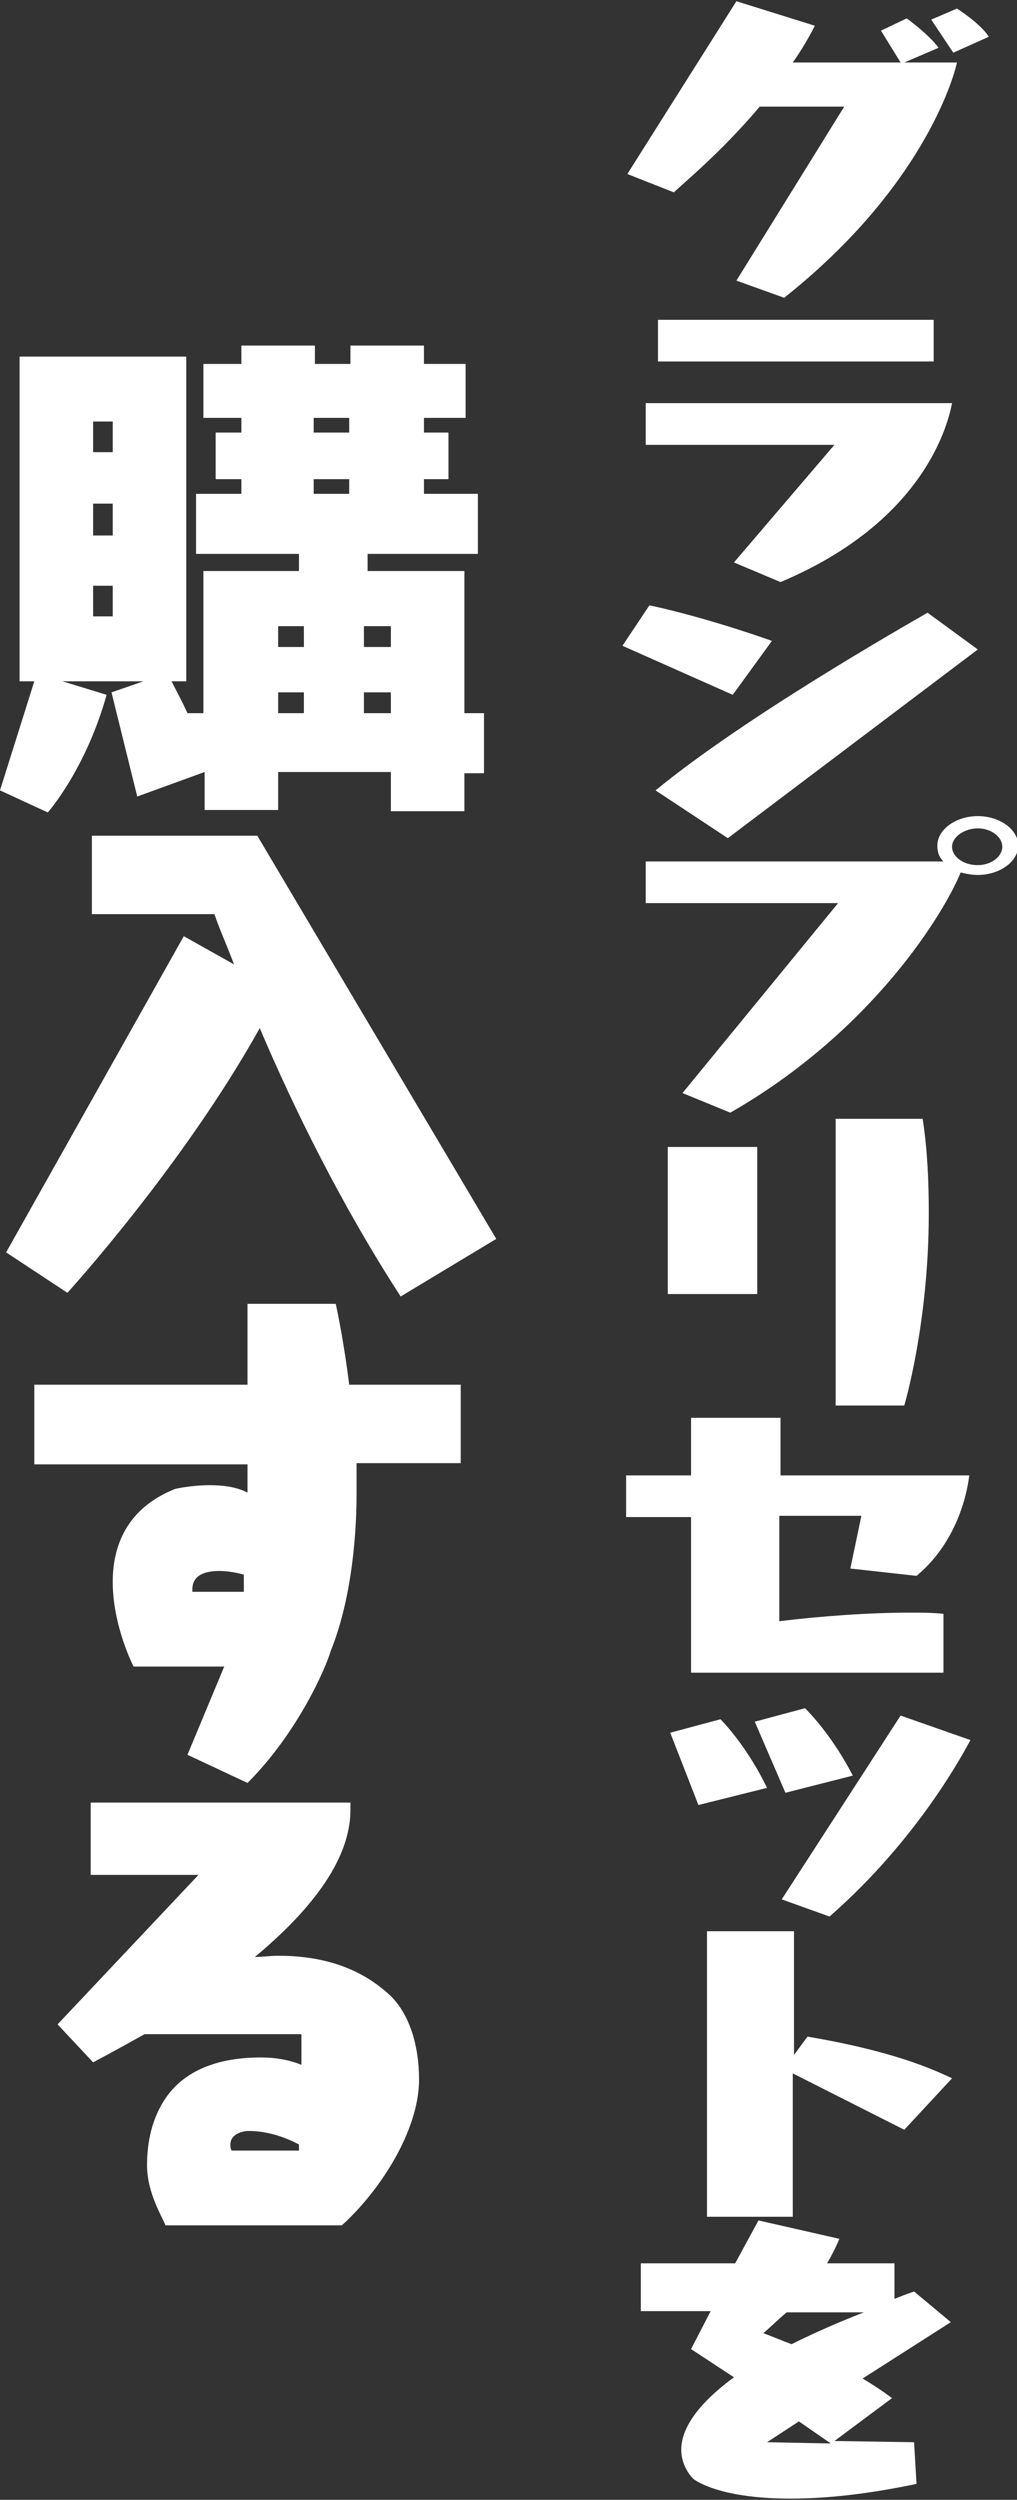
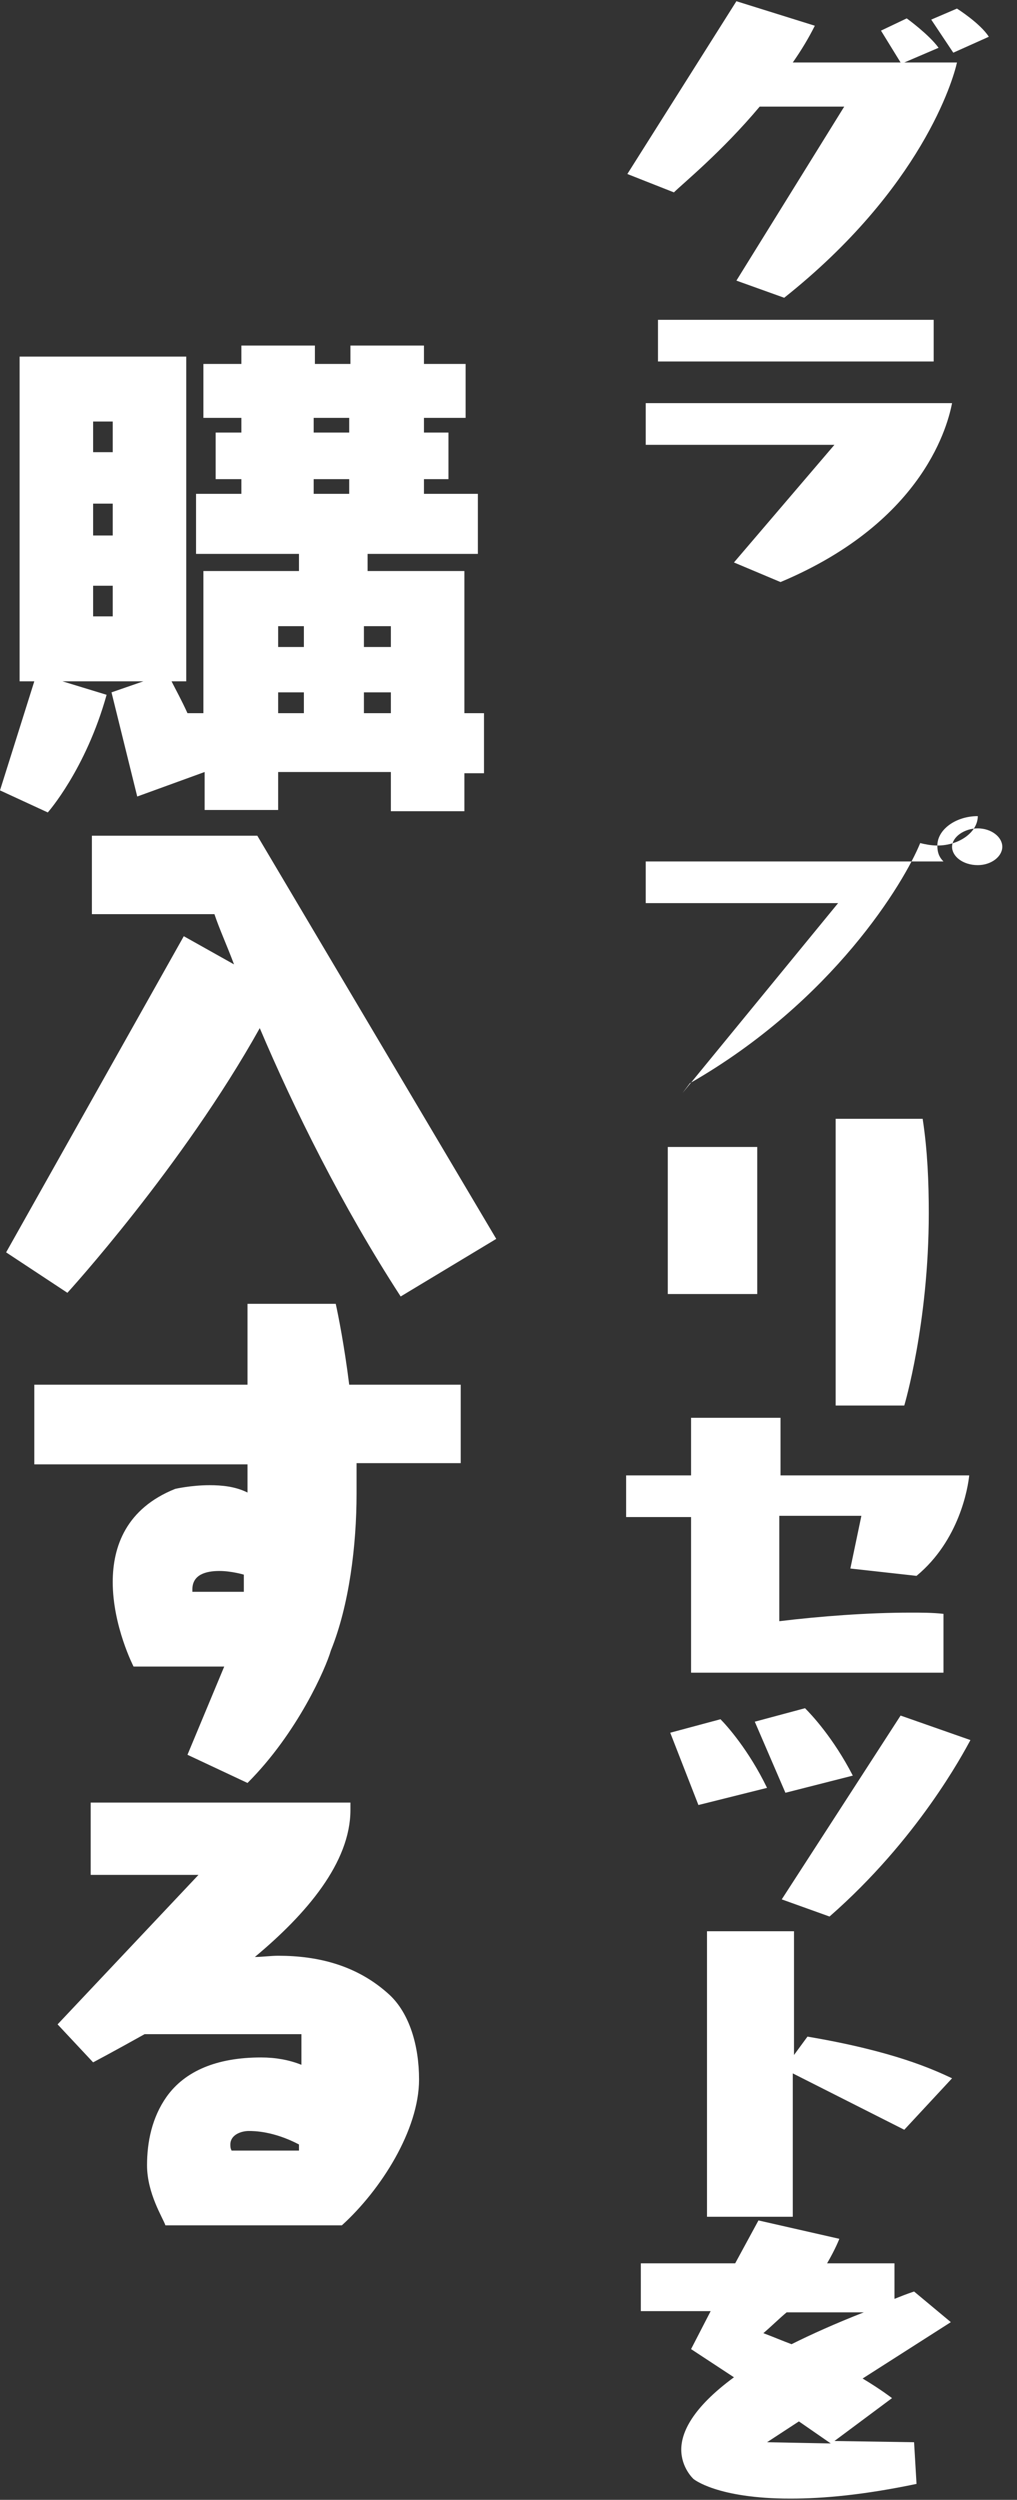
<svg xmlns="http://www.w3.org/2000/svg" version="1.1" id="レイヤー_1" x="0px" y="0px" viewBox="0 0 83 204" style="enable-background:new 0 0 83 204;" xml:space="preserve">
  <rect x="0" y="0" width="83" height="204" fill="#333333" stroke="none" />
  <style type="text/css">
	.st0{fill:#FFFFFF;}
</style>
  <g>
    <g>
      <path class="st0" d="M60.1,22.9l8.8-14.2h-6.9v0c-3.1,3.7-6.3,6.3-7,7l-3.8-1.5l8.9-14.1l6.4,2c-0.5,1-1.1,2-1.8,3h8.8l-1.6-2.6    l2.1-1c0,0,1.8,1.3,2.6,2.4l-2.8,1.2h4.3C77.8,6.5,75.2,15.4,64,24.3L60.1,22.9z M77.8,4.3L76,1.6l2.1-0.9c0,0,1.9,1.2,2.6,2.3    L77.8,4.3z" />
      <path class="st0" d="M59.9,45.9l8.2-9.6H52.7v-3.4h25c-0.3,1.5-2.1,9.6-14,14.6L59.9,45.9z M53.7,29.5v-3.4h22.5v3.4H53.7z" />
-       <path class="st0" d="M50.8,52.7l2.2-3.3c1,0.2,4.9,1.1,10,2.9l-3.2,4.4L50.8,52.7z M53.5,64.5c7.3-6,20.3-13.4,22.2-14.5l4.1,3    L59.4,68.4L53.5,64.5z" />
-       <path class="st0" d="M55.7,89.2l12.7-15.5H52.7v-3.4h24.3c-0.4-0.4-0.5-0.8-0.5-1.3c0-1.3,1.5-2.4,3.3-2.4c1.8,0,3.3,1.1,3.3,2.4    c0,1.3-1.5,2.4-3.3,2.4c-0.5,0-1-0.1-1.4-0.2c-1.3,3.2-7.1,12.9-18.8,19.6L55.7,89.2z M81.8,69.1c0-0.8-0.9-1.5-2-1.5    c-1.1,0-2.1,0.7-2.1,1.5s0.9,1.5,2.1,1.5C80.9,70.6,81.8,69.9,81.8,69.1z" />
+       <path class="st0" d="M55.7,89.2l12.7-15.5H52.7v-3.4h24.3c-0.4-0.4-0.5-0.8-0.5-1.3c0-1.3,1.5-2.4,3.3-2.4c0,1.3-1.5,2.4-3.3,2.4c-0.5,0-1-0.1-1.4-0.2c-1.3,3.2-7.1,12.9-18.8,19.6L55.7,89.2z M81.8,69.1c0-0.8-0.9-1.5-2-1.5    c-1.1,0-2.1,0.7-2.1,1.5s0.9,1.5,2.1,1.5C80.9,70.6,81.8,69.9,81.8,69.1z" />
      <path class="st0" d="M54.5,105.6v-12h7.3v12H54.5z M68.2,114.6V91.3h7.1c0.4,2.6,0.5,5.2,0.5,7.7c0,9-2,15.7-2,15.7H68.2z" />
      <path class="st0" d="M56.4,136.6v-12.8h-5.3v-3.4h5.3v-4.7h7.3v4.7h15.4c-0.1,1-0.8,5.3-4.3,8.2l-5.4-0.6l0.9-4.3h-6.7v8.6    c3.3-0.4,7.2-0.7,10.7-0.7c0.9,0,1.8,0,2.7,0.1v4.8H56.4z" />
      <path class="st0" d="M57,147.3l-2.3-5.9l4.1-1.1c0.5,0.5,2.3,2.5,3.8,5.6L57,147.3z M64.1,146.3l-2.5-5.8l4.1-1.1    c0.5,0.5,2.3,2.4,3.9,5.5L64.1,146.3z M63.8,155l9.7-15l5.7,2c-0.6,1.1-4.3,8.1-11.5,14.4L63.8,155z" />
      <path class="st0" d="M57.7,180.9v-23.3h7.1v10.1l1.1-1.5c7.1,1.2,10.3,2.7,11.8,3.4l-3.9,4.2l-9.1-4.6v11.7H57.7z" />
      <path class="st0" d="M74.8,202.7c-4.3,0.9-7.6,1.2-10.3,1.2c-6,0-7.9-1.6-7.9-1.6s-1-0.9-1-2.4c0-1.4,0.9-3.4,4.3-5.9l-3.5-2.3    l1.6-3.1h-5.7v-3.9H60l1.9-3.5l6.6,1.5c0,0-0.3,0.8-1,2H73v2.9c0.5-0.2,1-0.4,1.6-0.6l3,2.5l-7.2,4.6c1.5,0.9,2.4,1.6,2.4,1.6    l-4.7,3.5l6.5,0.1L74.8,202.7z M64.2,188.7c-0.6,0.5-1.2,1.1-1.9,1.7c0.8,0.3,1.5,0.6,2.3,0.9c1.6-0.8,3.6-1.7,5.9-2.6H64.2z     M65.2,197.6l-2.6,1.7l5.2,0.1L65.2,197.6z" />
    </g>
    <g>
      <path class="st0" d="M31.9,66.1v-3.1h-9.2v3.1h-6v-3.1l-5.5,2l-2.1-8.5l2.6-0.9H5.1l3.6,1.1c-1.7,6.1-4.8,9.6-4.8,9.6L0,64.5    l2.8-8.9H1.6V29.1h13.6v26.5H14c0.3,0.6,0.8,1.5,1.3,2.6h1.3V46.6h7.8v-1.4H16v-4.9h3.7v-1.2h-2.1v-3.8h2.1v-1.2h-3.1v-4.4h3.1    v-1.5h6v1.5h2.9v-1.5h6v1.5h3.4v4.4h-3.4v1.2h2v3.8h-2v1.2H39v4.9H30v1.4h7.9v11.6h1.6v4.9h-1.6v3.1H31.9z M9.2,34.4H7.6v2.5h1.6    V34.4z M9.2,41.1H7.6v2.6h1.6V41.1z M9.2,47.8H7.6v2.5h1.6V47.8z M24.8,51.1h-2.1v1.7h2.1V51.1z M24.8,56.5h-2.1v1.7h2.1V56.5z     M28.5,34.1h-2.9v1.2h2.9V34.1z M28.5,39.1h-2.9v1.2h2.9V39.1z M31.9,51.1h-2.2v1.7h2.2V51.1z M31.9,56.5h-2.2v1.7h2.2V56.5z" />
      <path class="st0" d="M32.7,105.8c-4.8-7.4-8.7-15.3-11.5-21.9c-6.3,11.3-15.7,21.6-15.7,21.6l-5-3.3l14.5-25.8l4.1,2.3    c-0.6-1.6-1.2-2.9-1.6-4.1H7.5v-6.4H21l19.5,32.9L32.7,105.8z" />
      <path class="st0" d="M15.3,143.2l3-7.2h-7.4c0,0-1.7-3.3-1.7-6.9c0-2.9,1.1-6,5.1-7.6c0,0,1.3-0.3,2.8-0.3c1,0,2.1,0.1,3.1,0.6    v-2.3H2.8V113h17.4v-6.6h7.2c0.2,0.9,0.7,3.4,1.1,6.6h9.1v6.4h-8.5c0,0.8,0,1.7,0,2.5c0,4.2-0.6,9.1-2.1,12.8    c-0.4,1.4-2.7,6.7-6.8,10.8L15.3,143.2z M19.9,128.5c0,0-1-0.3-2-0.3c-1.1,0-2.2,0.3-2.2,1.5c0,0,0,0,0,0.1v0.1l4.2,0V128.5z" />
      <path class="st0" d="M13.5,181.6c-0.2-0.6-1.5-2.6-1.5-4.9c0-1.9,0.4-3.9,1.6-5.6c1.5-2.1,4.1-3.2,7.7-3.2c1.2,0,2.3,0.2,3.3,0.6    V166H11.8c-2.5,1.4-4.2,2.3-4.2,2.3l-2.9-3.1L16.2,153H7.4v-5.9h21.2c0,0.2,0,0.4,0,0.6c0,4.3-3.6,8.5-7.8,12    c0.6,0,1.3-0.1,1.9-0.1c3.3,0,6.5,0.8,9.1,3.2c1.6,1.5,2.4,4.1,2.4,6.9c0,4.1-3.1,9-6.3,11.9H13.5z M24.4,175    c-2.1-1.1-3.7-1.1-4.1-1.1c-0.6,0-1.5,0.3-1.5,1.1c0,0.2,0,0.3,0.1,0.5h5.5V175z" />
    </g>
  </g>
</svg>